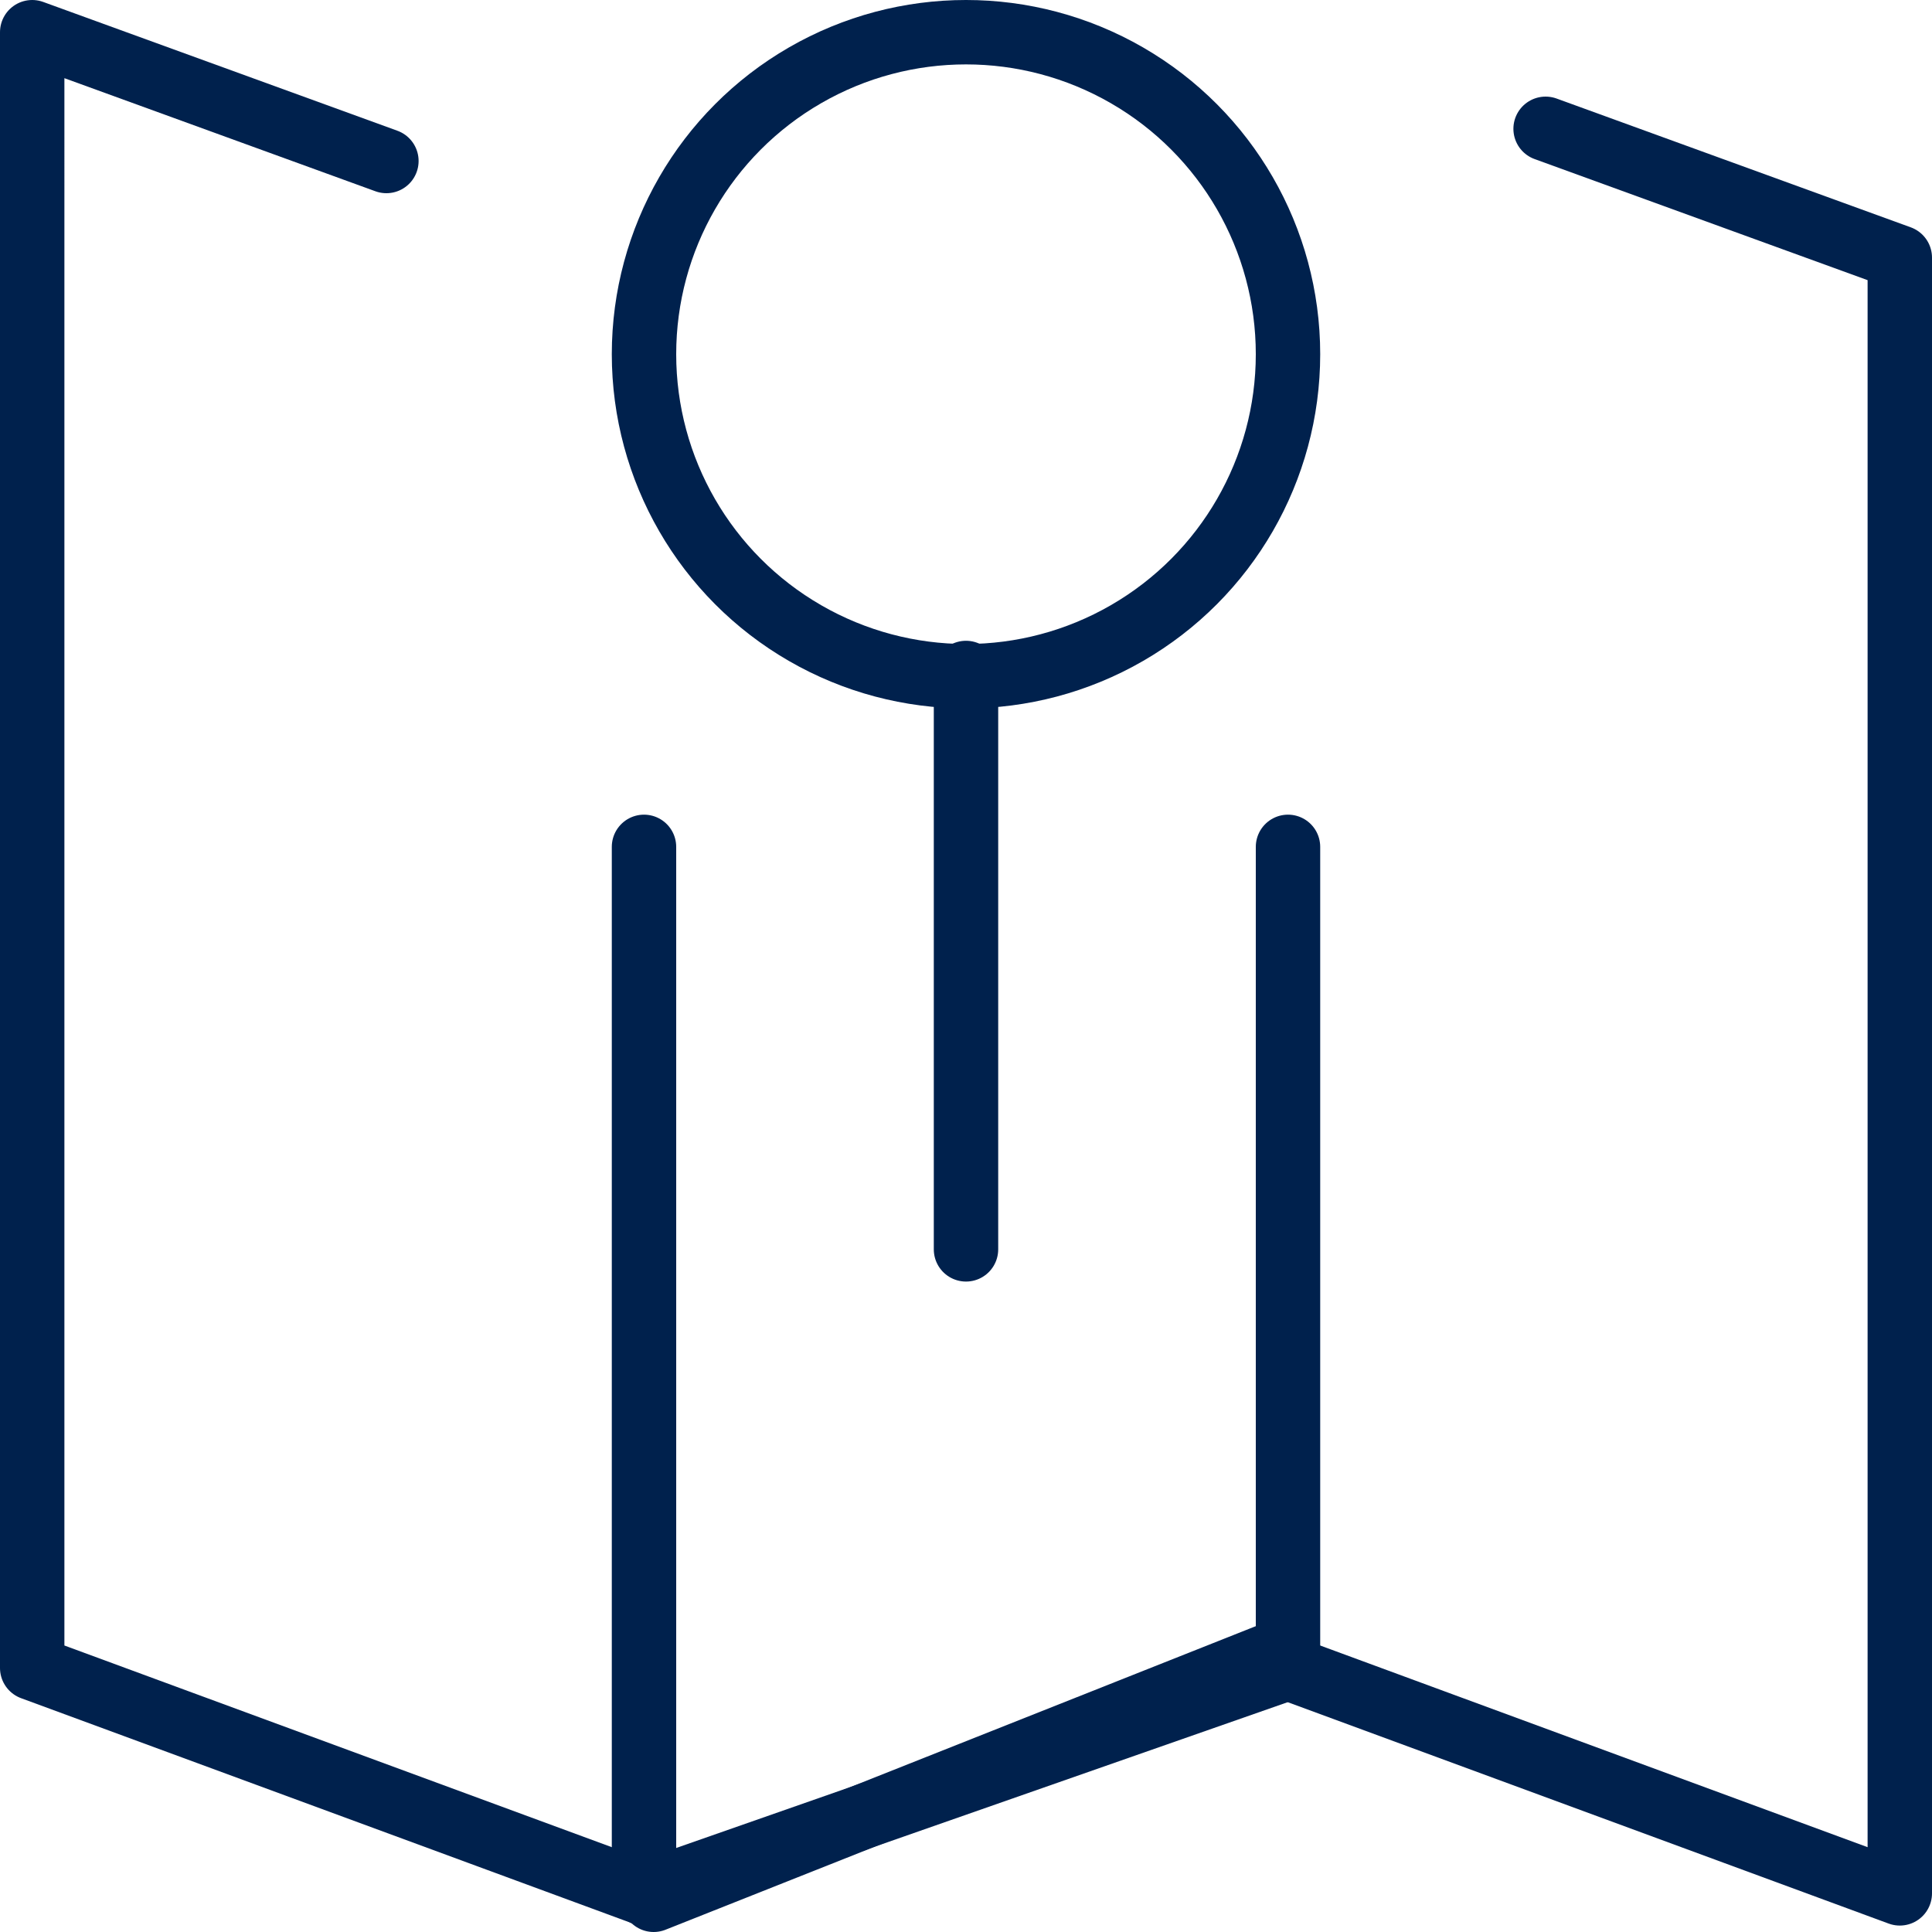
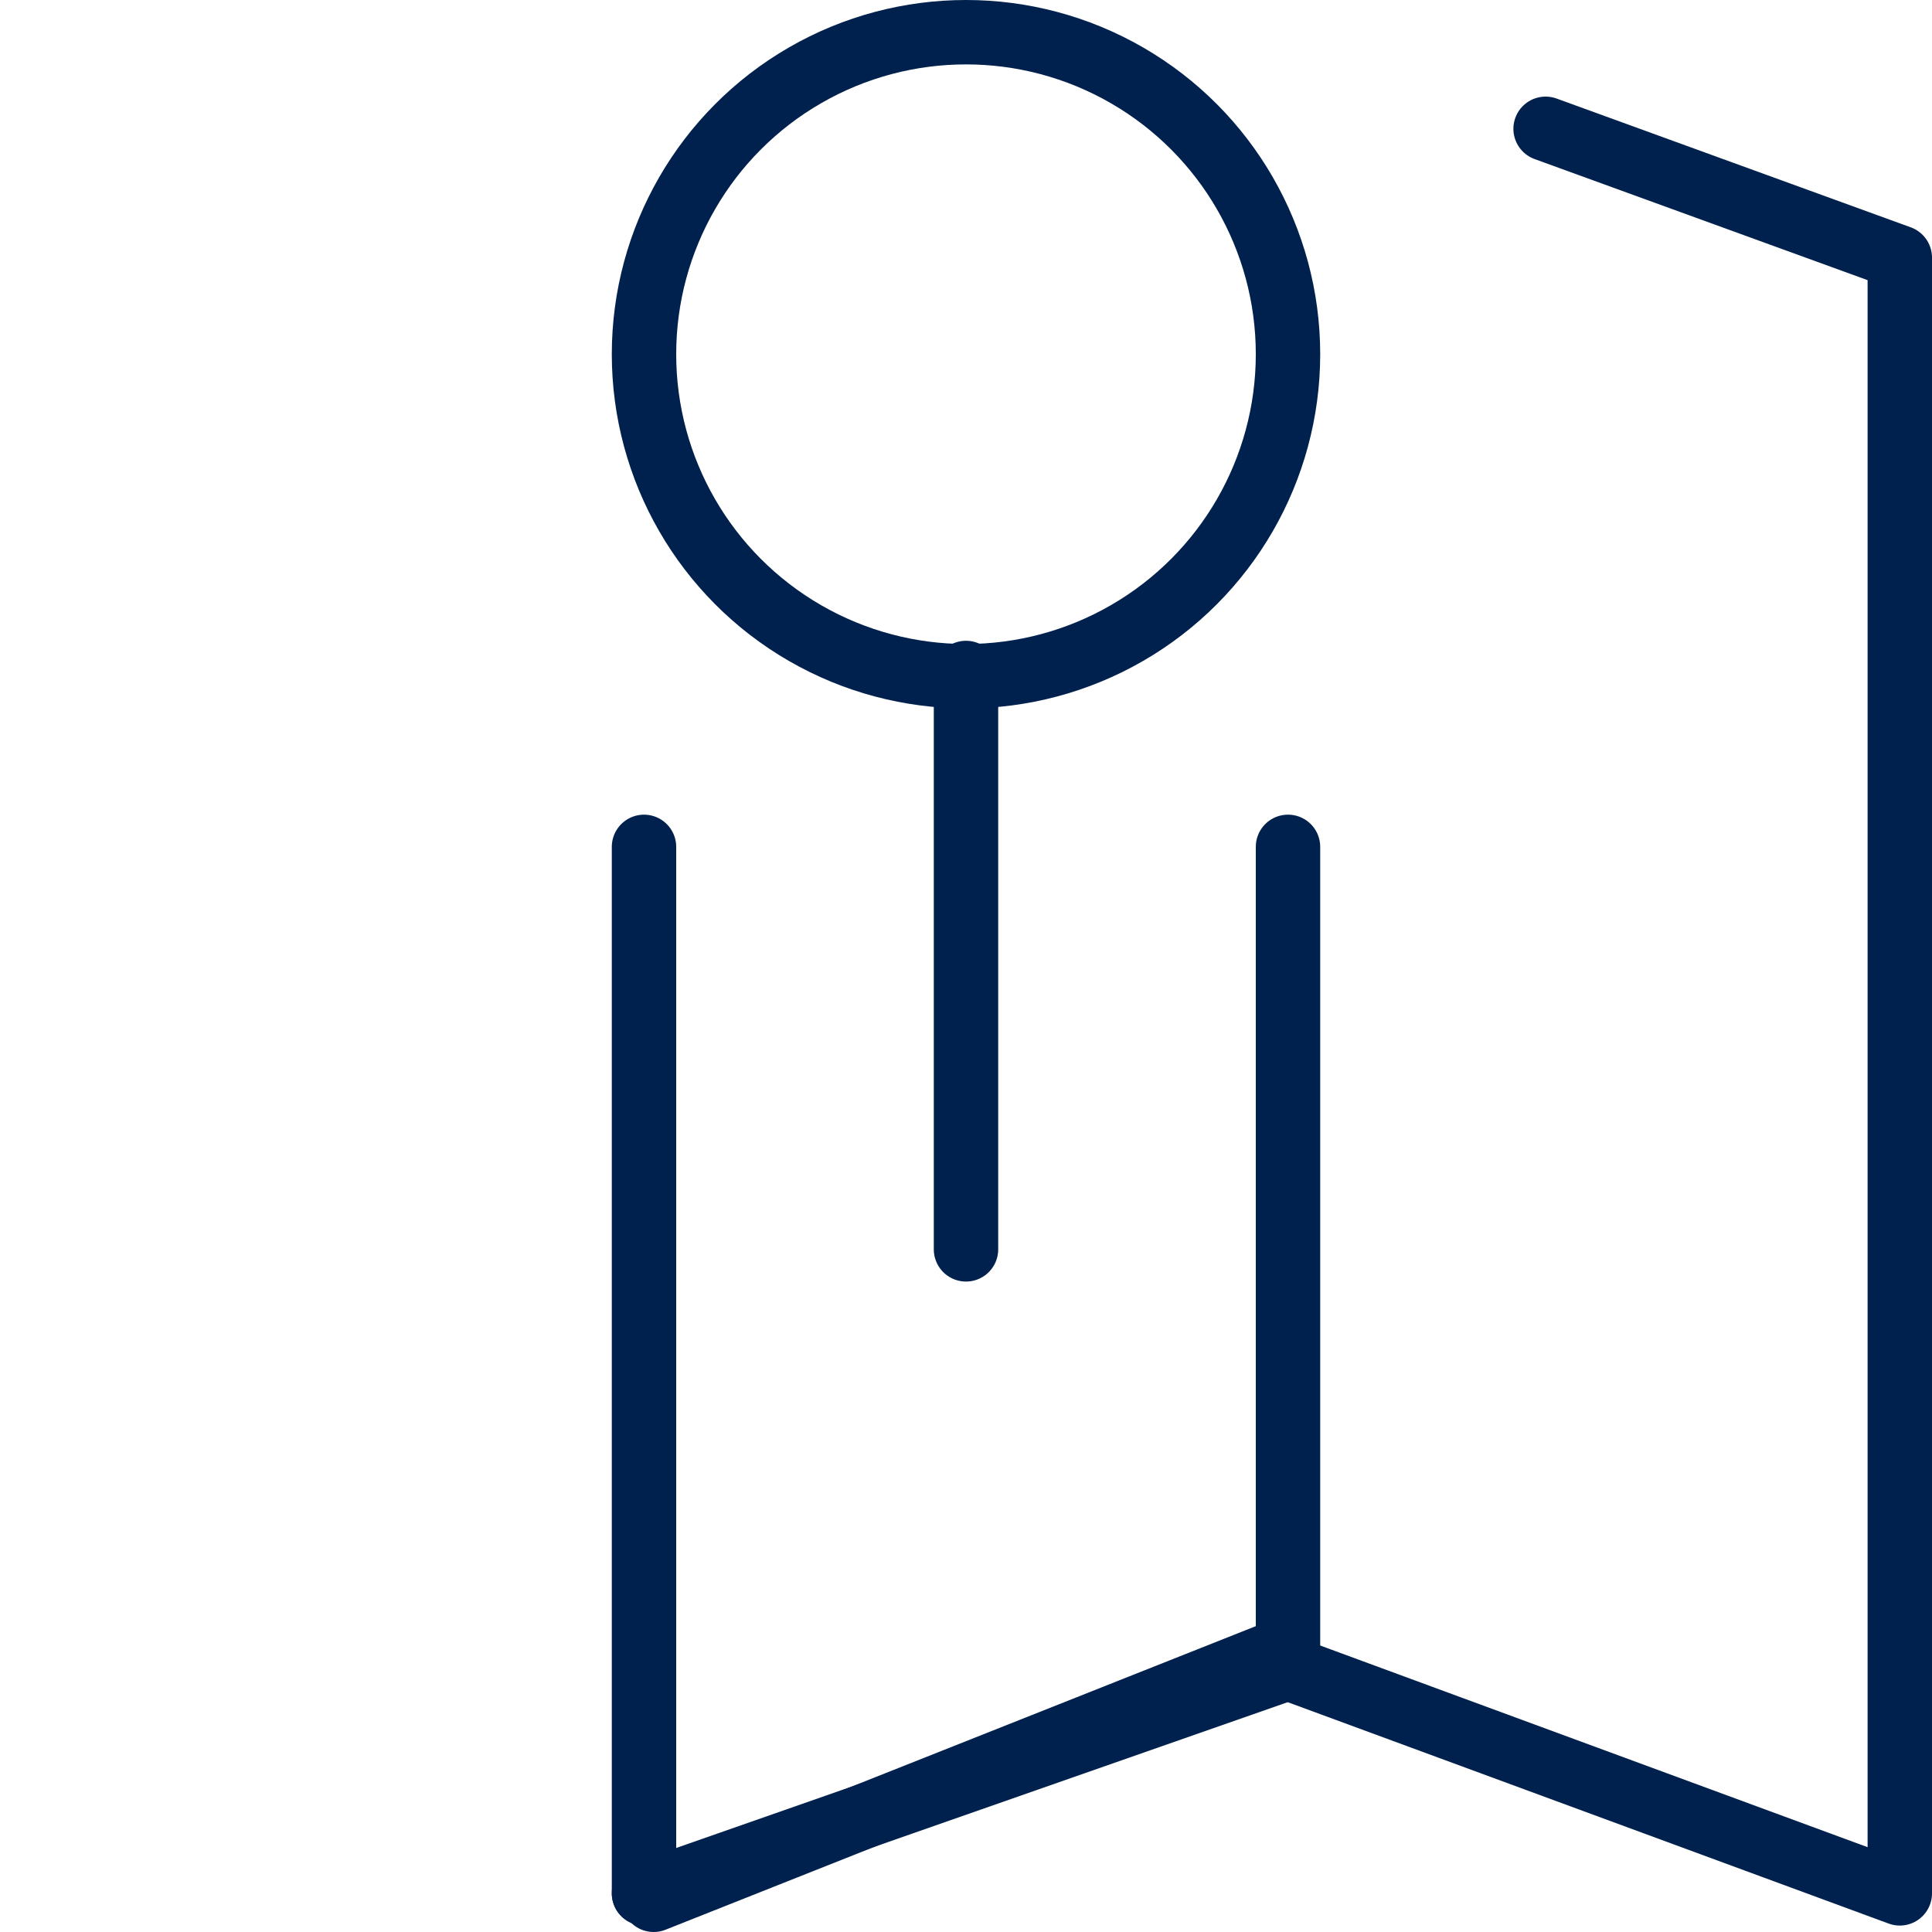
<svg xmlns="http://www.w3.org/2000/svg" version="1.1" id="Layer_1" x="0px" y="0px" viewBox="0 0 60 60" style="enable-background:new 0 0 60 60;" xml:space="preserve">
  <style type="text/css">
	.st0{fill:none;stroke:#00214D;stroke-width:2;stroke-linecap:round;stroke-linejoin:round;}
</style>
  <g>
-     <path id="Path_30257" class="st0" d="M20,58.8l-19-7V1l11,4" />
    <path id="Path_30258" class="st0" d="M48,4l11,4v50.8l-19-7" />
    <line id="Line_5656" class="st0" x1="20" y1="58.8" x2="40" y2="51.8" />
    <line id="Line_5657" class="st0" x1="20" y1="26.3" x2="20" y2="58.8" />
    <line id="Line_5658" class="st0" x1="40" y1="26.3" x2="40" y2="51.8" />
    <line id="Line_5659" class="st0" x1="20.3" y1="59" x2="39.7" y2="51.3" />
    <ellipse id="Ellipse_954" class="st0" cx="30" cy="11" rx="10" ry="10" />
    <line id="Line_5660" class="st0" x1="30" y1="38.8" x2="30" y2="20.9" />
  </g>
</svg>